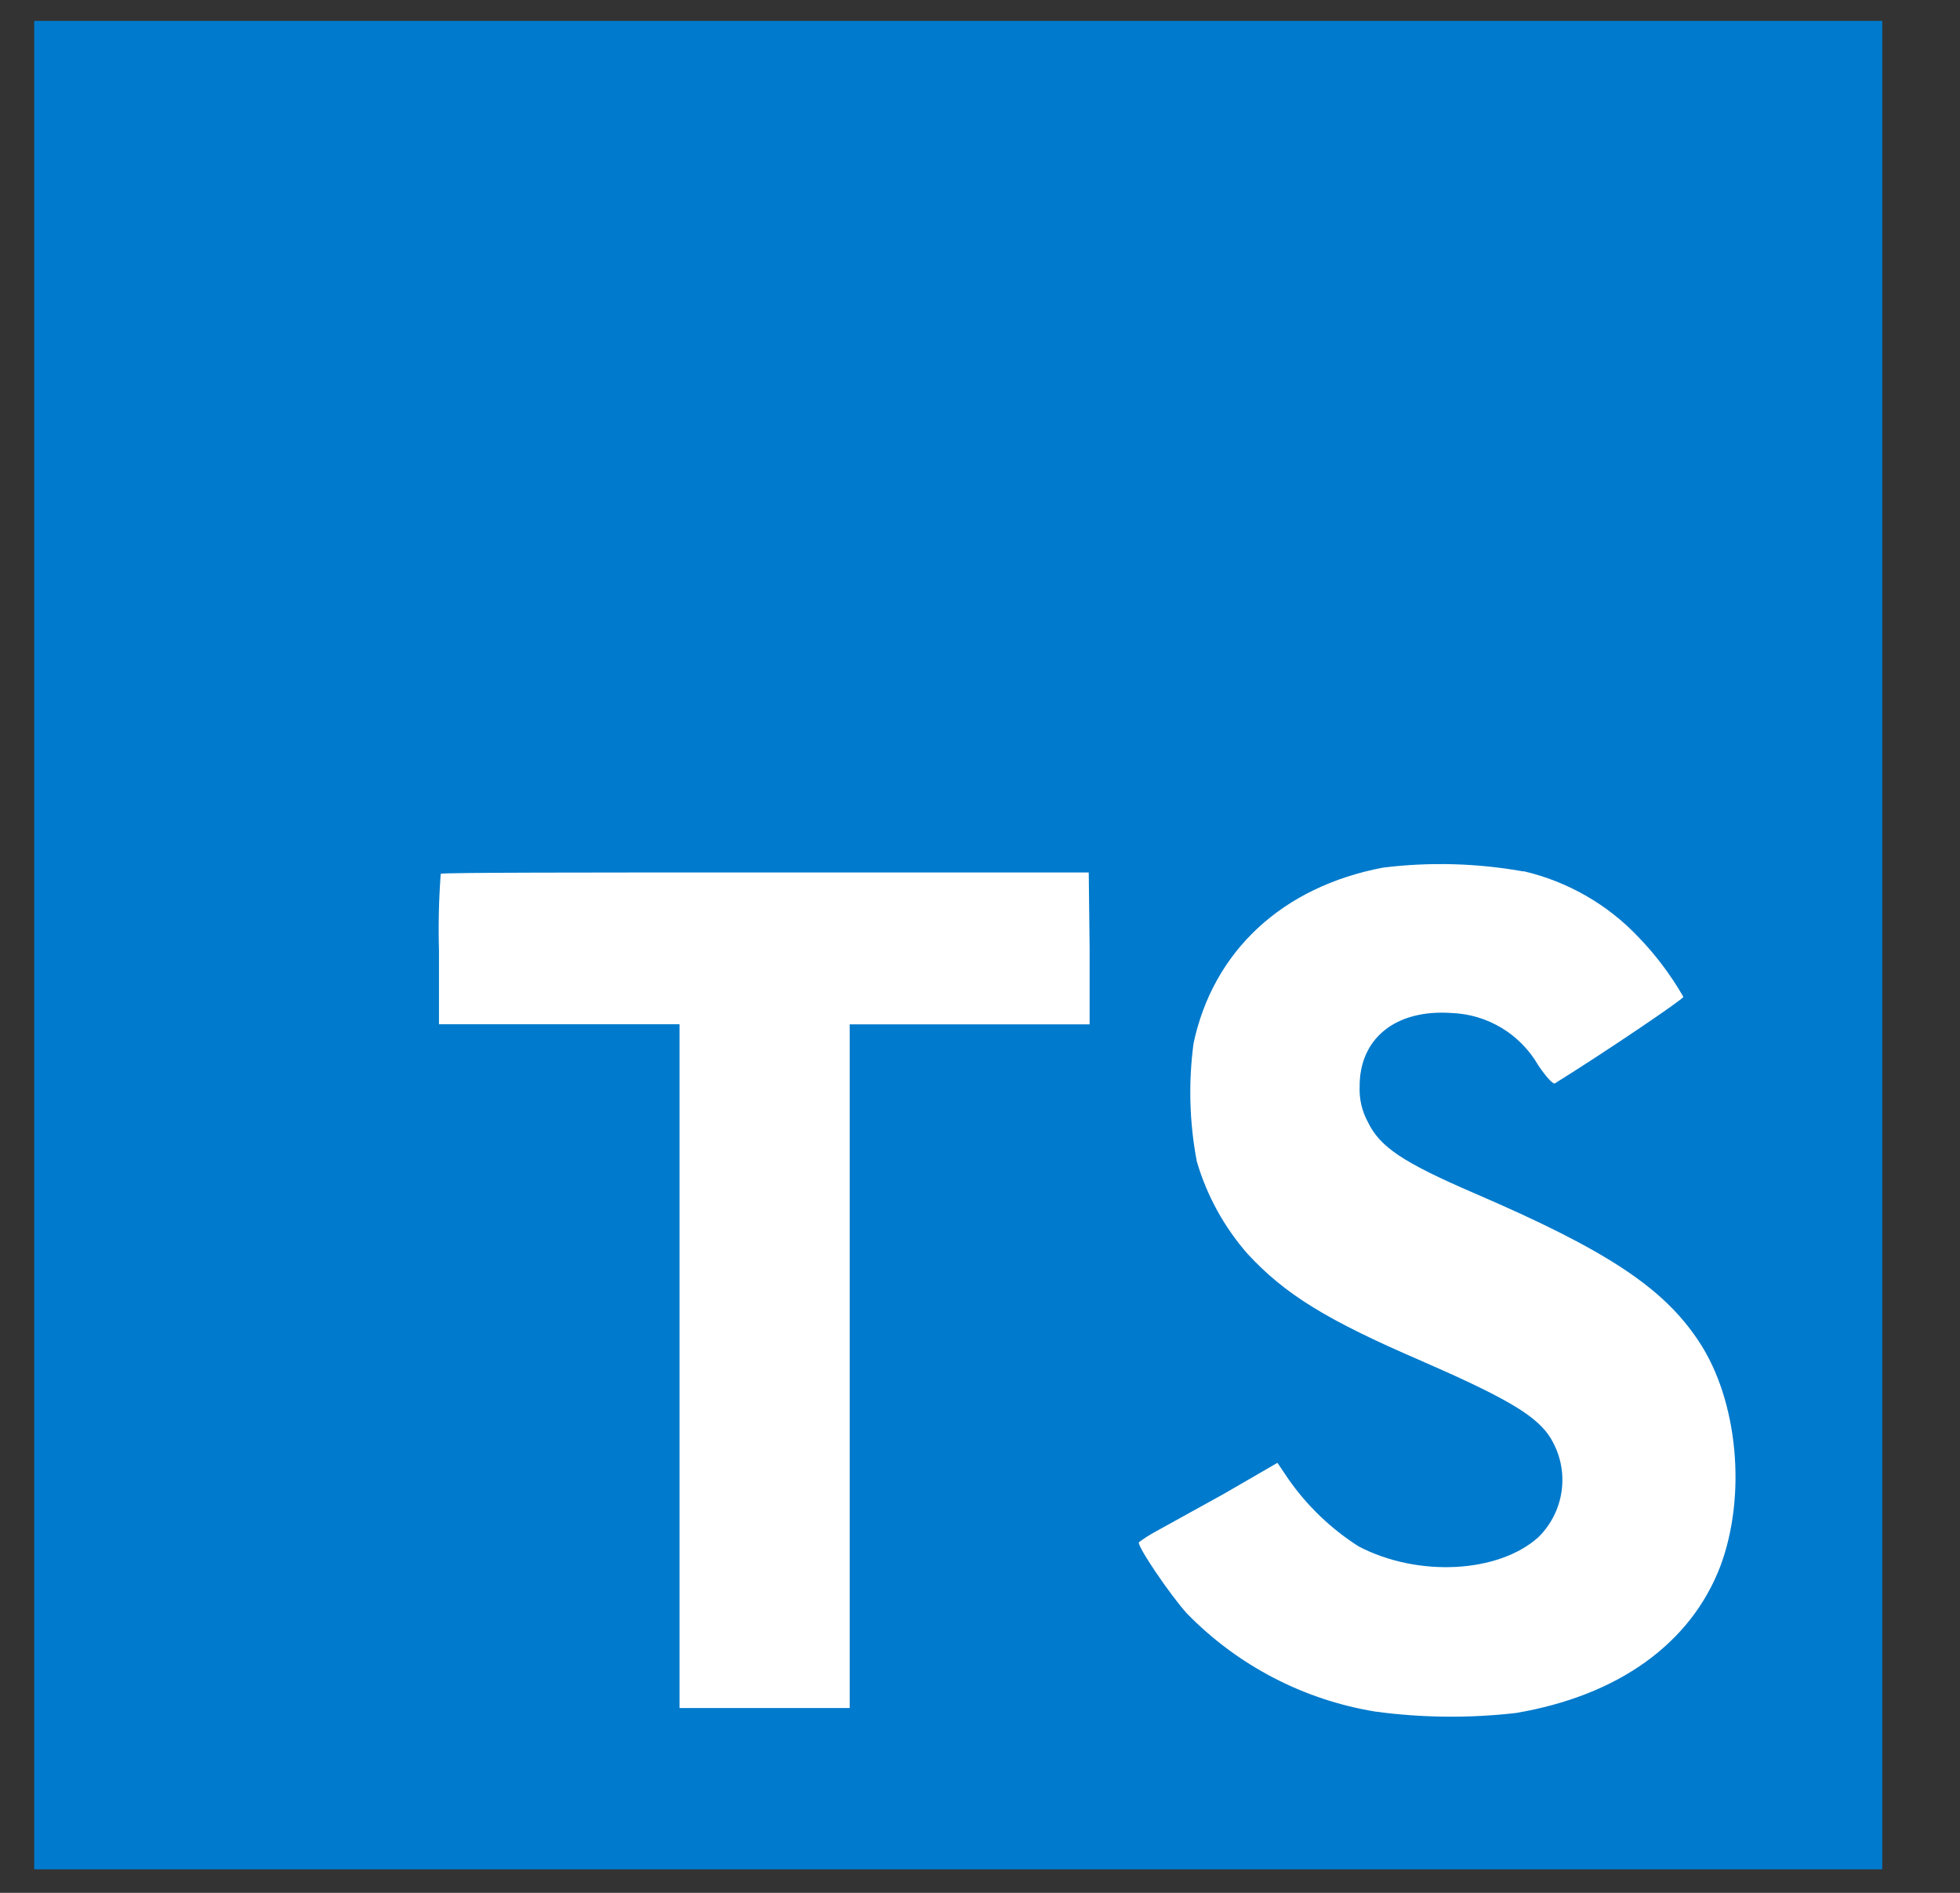
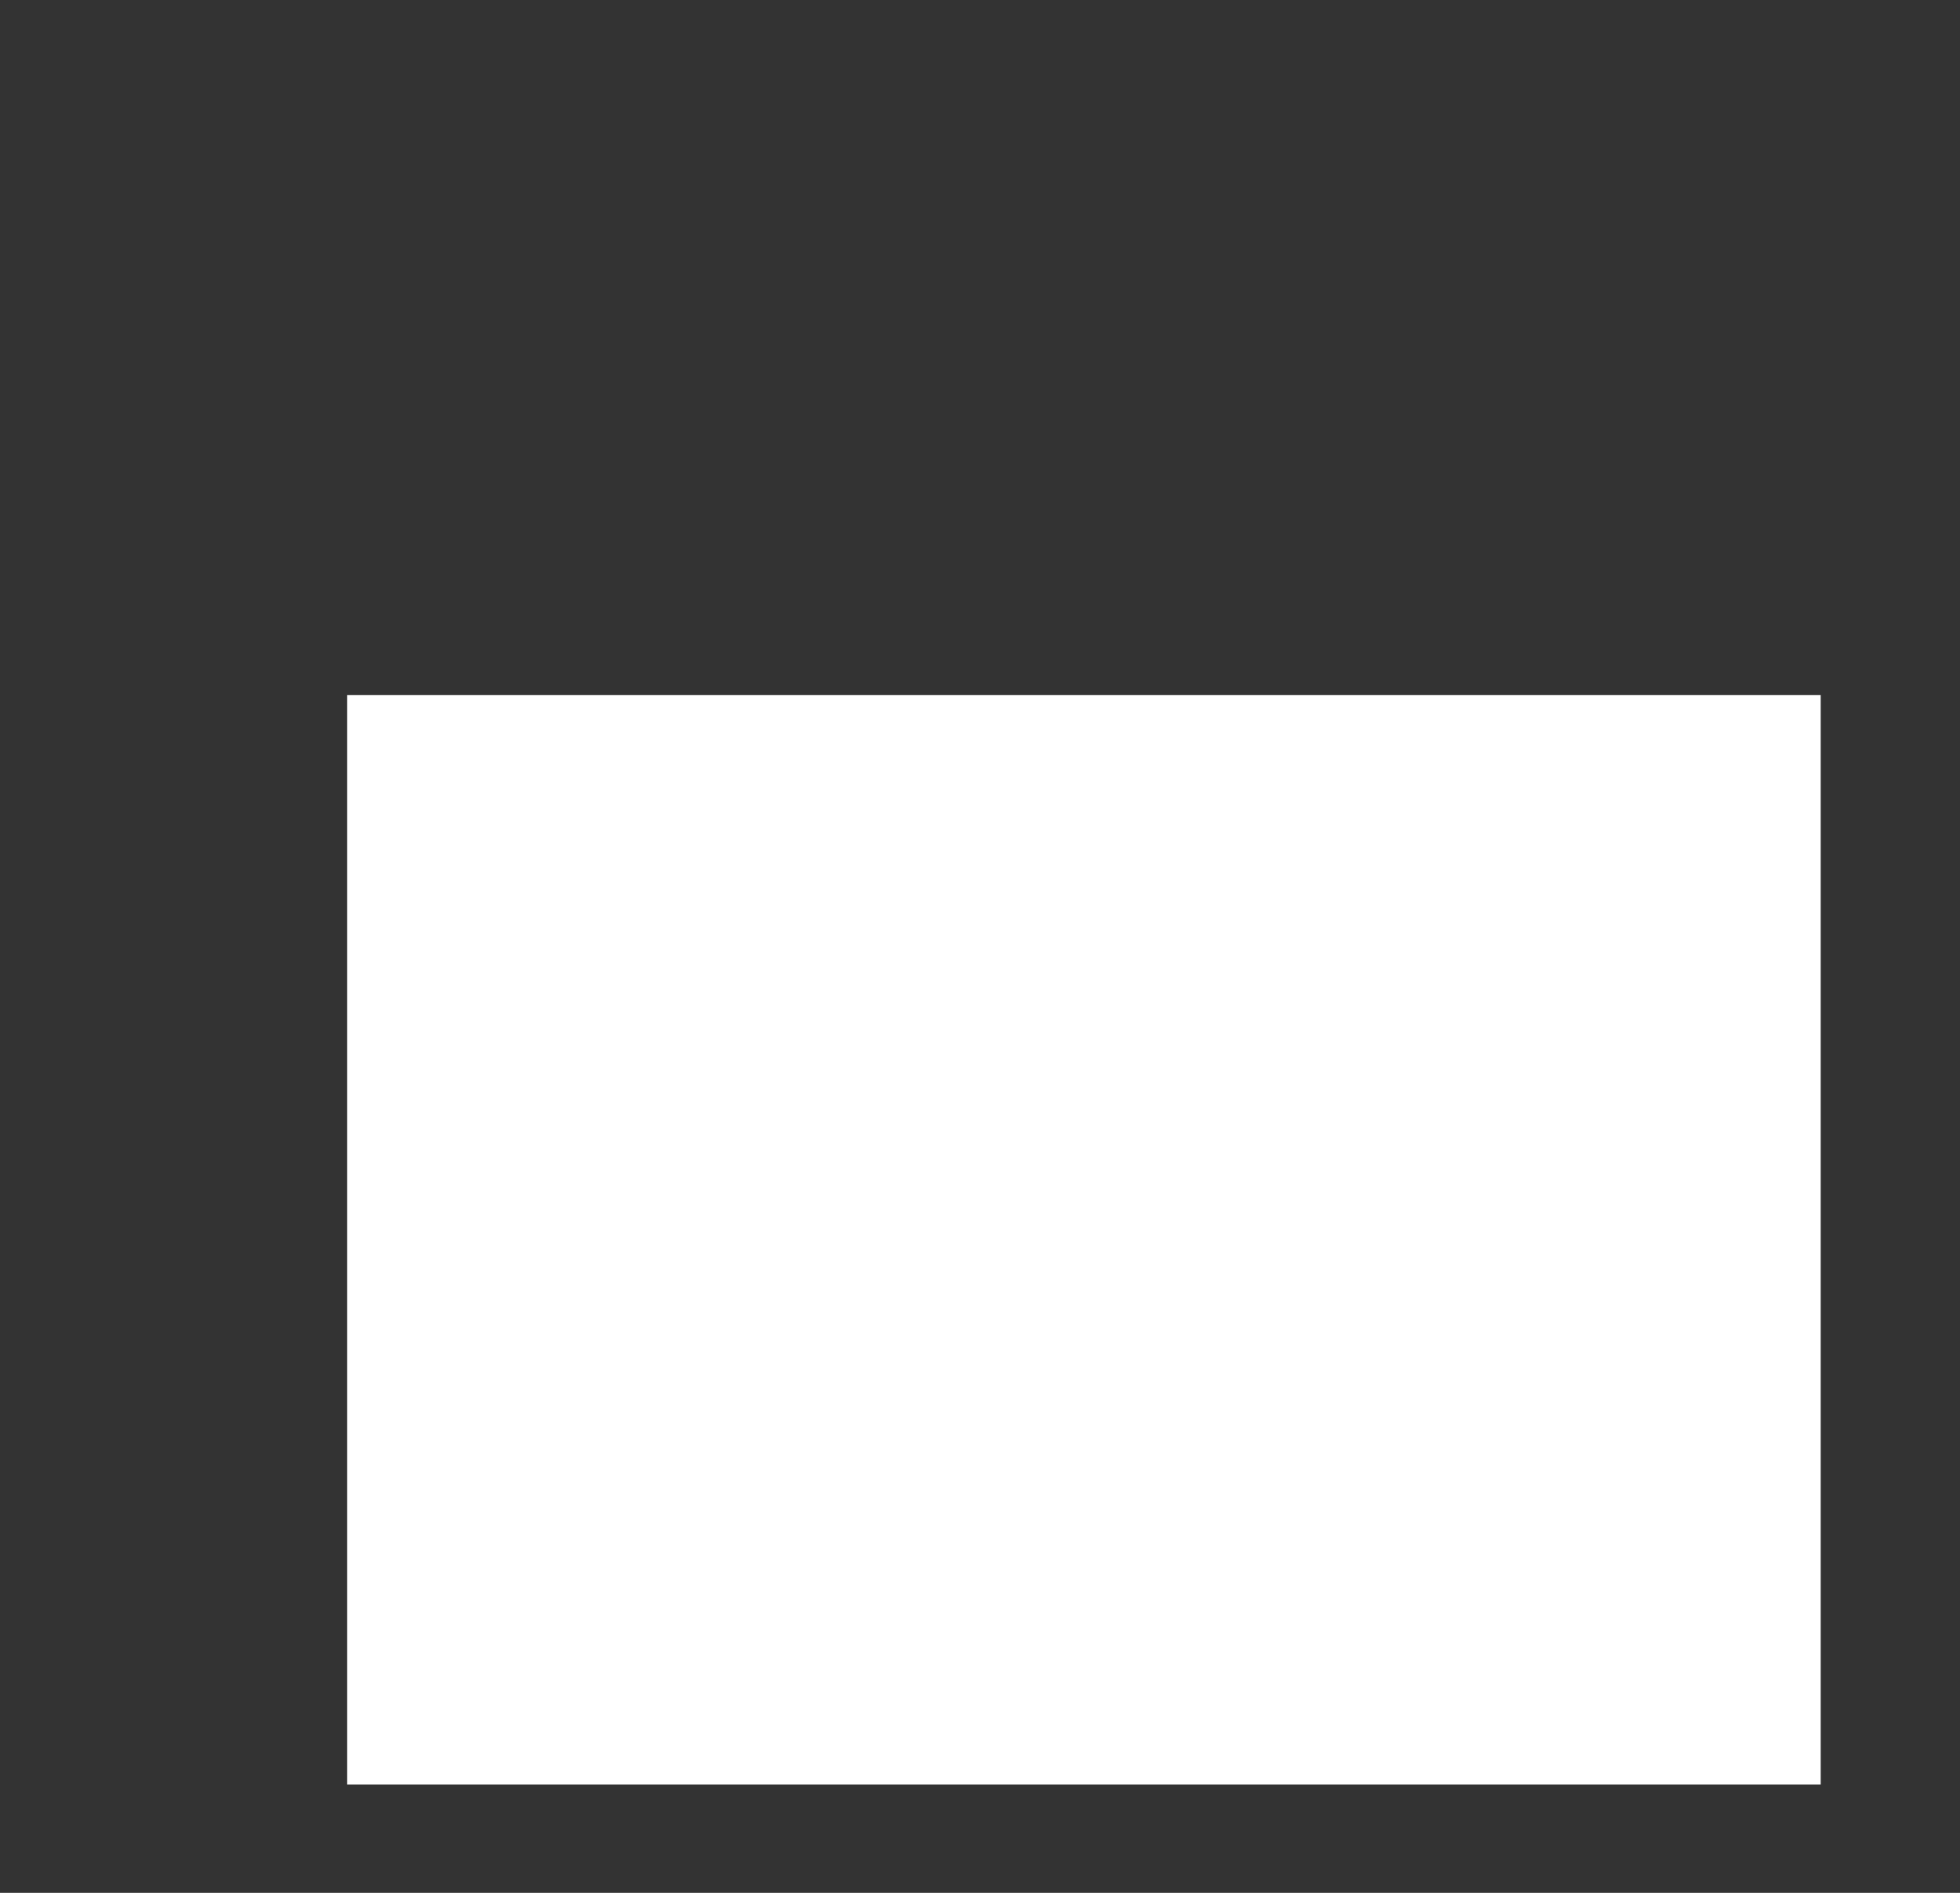
<svg xmlns="http://www.w3.org/2000/svg" width="29" height="28" viewBox="0 0 29 28" fill="none">
  <rect x="0" y="0" width="29" height="28" fill="#333333" stroke="none" />
  <g clip-path="url(#clip0_908_4744)">
-     <path d="M5.137 10.281H26.939V26.397H5.137V10.281Z" fill="white" />
-     <path d="M0.506 13.98V27.652H27.85V0.309H0.506V13.98ZM22.541 12.887C23.195 13.039 23.791 13.381 24.251 13.871C24.505 14.135 24.725 14.429 24.907 14.746C24.907 14.781 23.726 15.579 23.006 16.026C22.98 16.043 22.875 15.93 22.759 15.757C22.628 15.53 22.441 15.34 22.217 15.205C21.992 15.07 21.737 14.994 21.475 14.985C20.646 14.928 20.112 15.363 20.117 16.078C20.11 16.256 20.151 16.433 20.235 16.59C20.416 16.969 20.756 17.194 21.819 17.653C23.776 18.495 24.614 19.051 25.135 19.841C25.717 20.716 25.846 22.129 25.452 23.174C25.015 24.312 23.943 25.084 22.427 25.34C21.734 25.419 21.035 25.412 20.344 25.318C19.286 25.144 18.311 24.636 17.562 23.868C17.31 23.59 16.82 22.866 16.851 22.814C16.931 22.754 17.015 22.701 17.102 22.654L18.115 22.094L18.901 21.639L19.065 21.882C19.342 22.278 19.694 22.615 20.102 22.875C20.977 23.334 22.171 23.271 22.762 22.739C22.96 22.544 23.084 22.286 23.111 22.01C23.139 21.733 23.068 21.456 22.912 21.226C22.694 20.921 22.256 20.666 21.033 20.132C19.622 19.524 19.014 19.147 18.459 18.548C18.112 18.152 17.856 17.686 17.708 17.181C17.598 16.604 17.582 16.013 17.66 15.431C17.951 14.068 18.973 13.116 20.465 12.834C21.155 12.749 21.855 12.768 22.541 12.891V12.887ZM16.122 14.033V15.153H12.572V25.266H10.054V15.151H6.495V14.057C6.484 13.68 6.493 13.302 6.521 12.926C6.539 12.906 8.709 12.906 11.334 12.906H16.109L16.122 14.033Z" fill="#007ACC" />
+     <path d="M5.137 10.281H26.939V26.397H5.137Z" fill="white" />
  </g>
  <defs>
    <clipPath id="clip0_908_4744">
      <rect width="28" height="28" fill="white" transform="translate(0.178)" />
    </clipPath>
  </defs>
</svg>